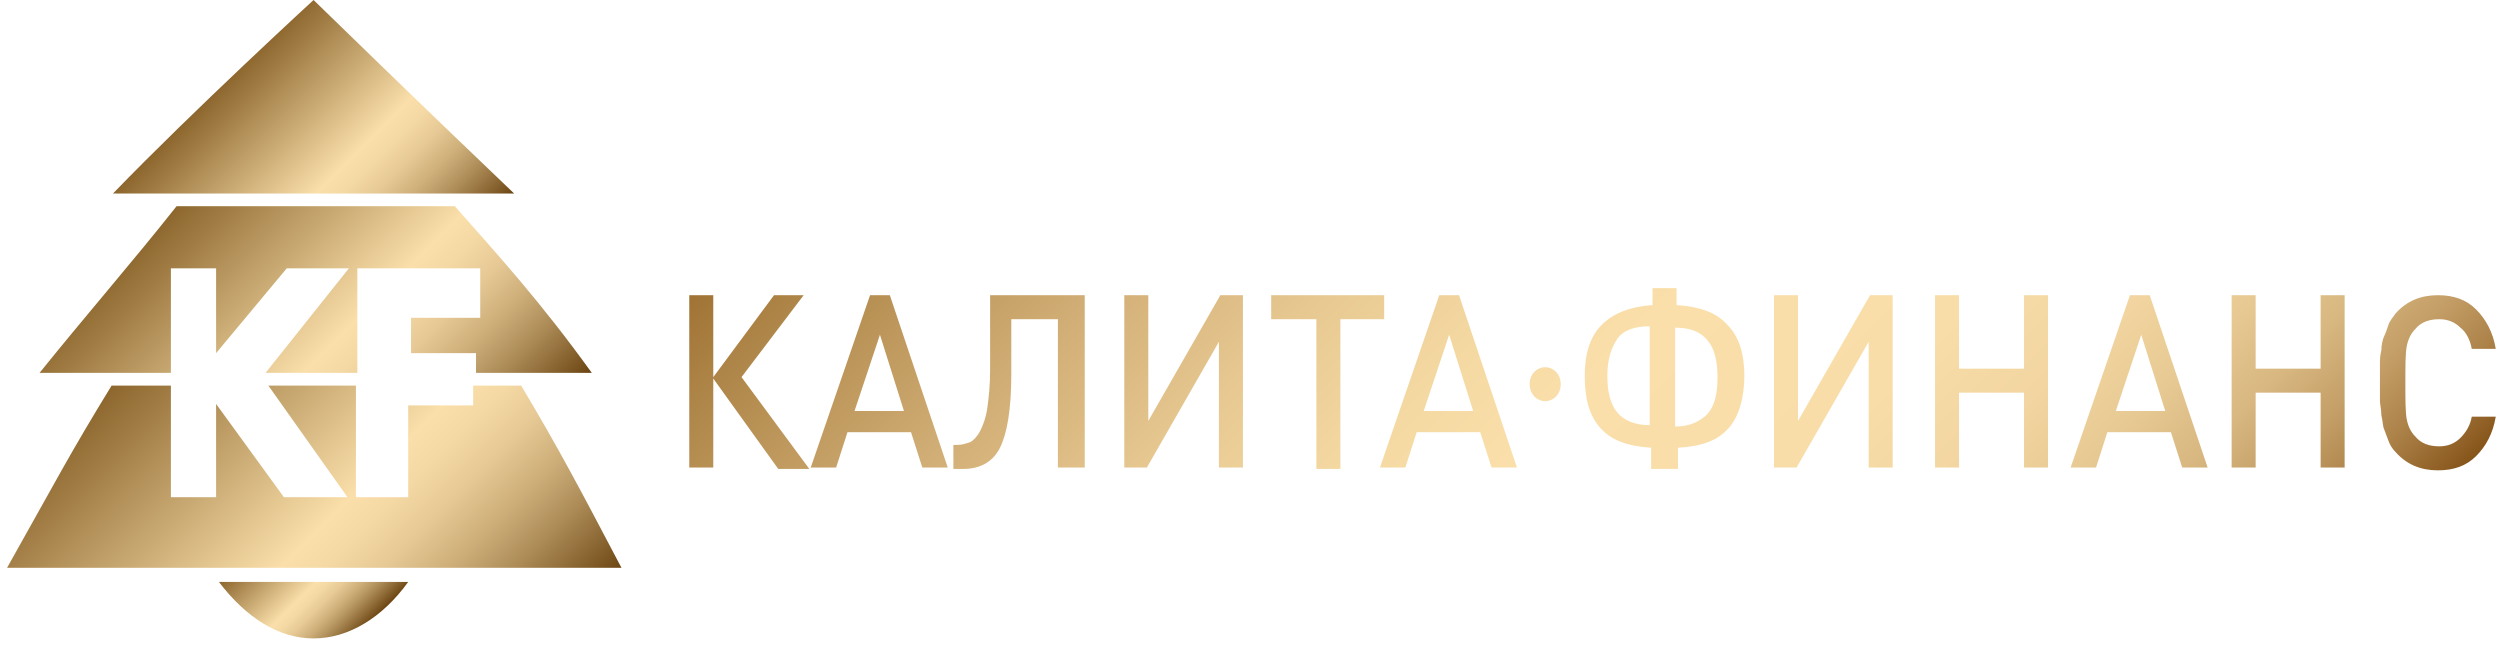
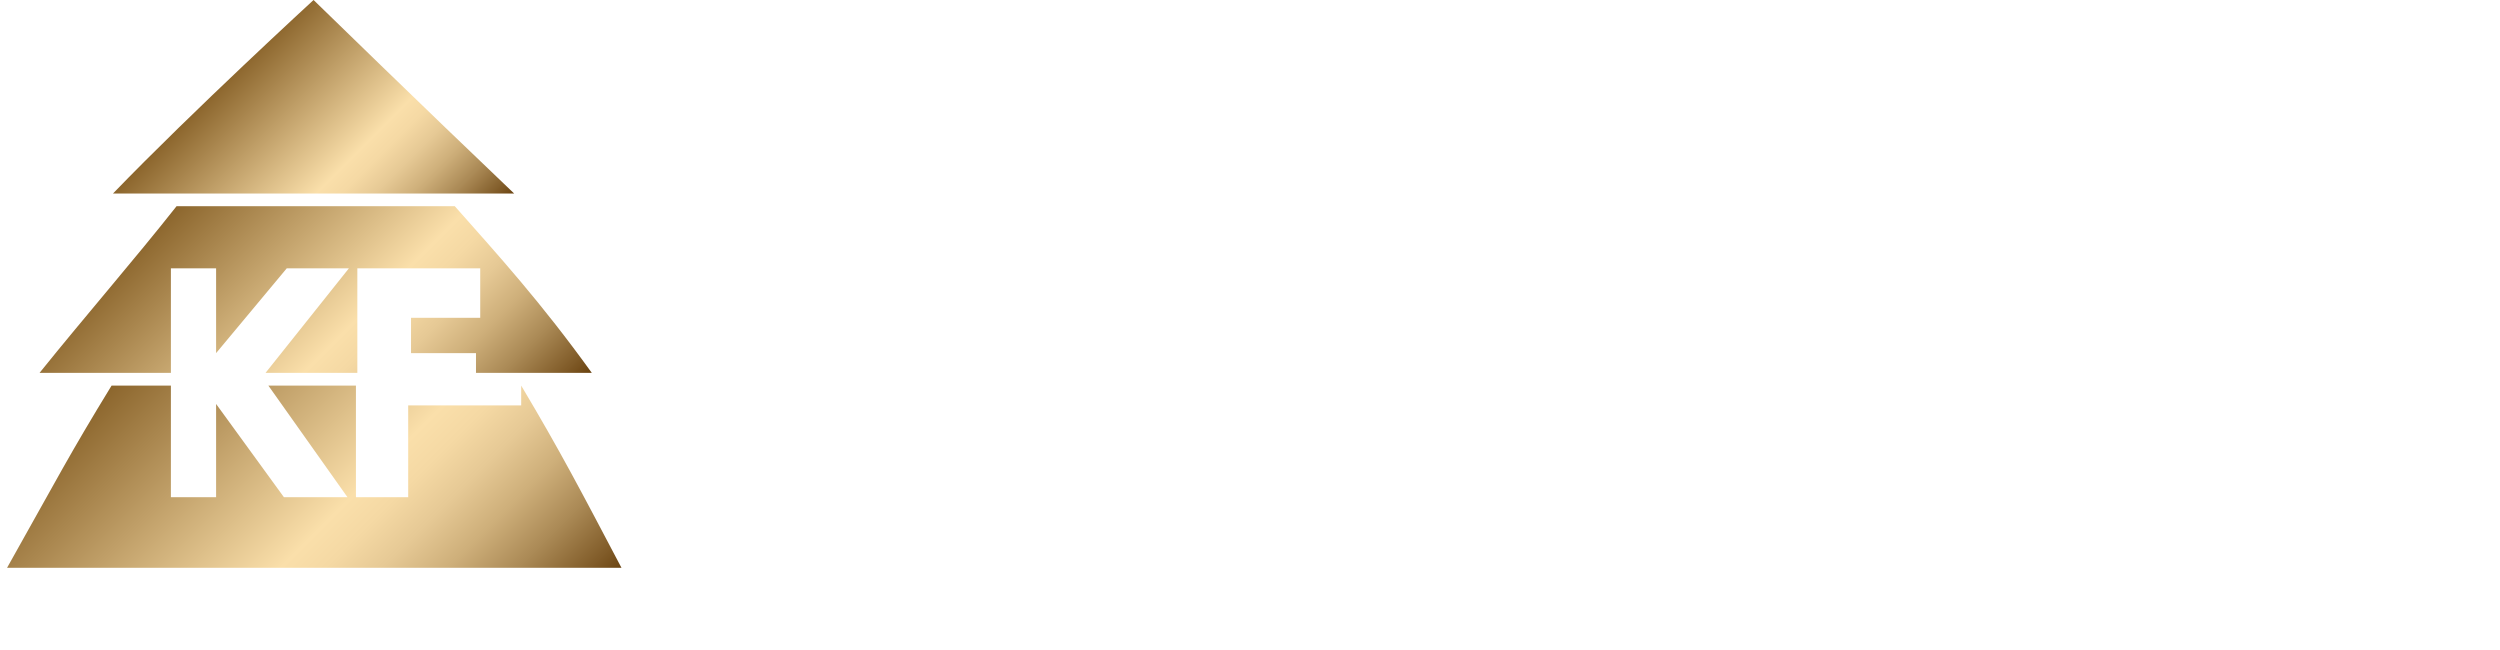
<svg xmlns="http://www.w3.org/2000/svg" width="177" height="46" viewBox="0 0 177 46" fill="none">
-   <path d="M50.5 33.1H48.8V20.9H50.5V26.7L54.8 20.9H56.9L52.5 26.7L57.3 33.2H55.1L50.5 26.8V33.1ZM67.1 33.1H65.3L64.5 30.6H60L59.2 33.1H57.4L61.6 20.9H63L67.1 33.1ZM64 29.1L62.3 23.7L60.5 29.1H64ZM76.6 33.1H74.9V22.6H71.6V26.5C71.6 29 71.3 30.7 70.8 31.7C70.3 32.7 69.4 33.2 68.2 33.2H67.5V31.5H67.8C68.1 31.5 68.4 31.4 68.7 31.3C68.9 31.2 69.2 30.9 69.4 30.5C69.6 30.1 69.8 29.6 69.9 28.9C70 28.2 70.1 27.3 70.1 26.2V20.9H76.8V33.1H76.6ZM88 33.1H86.3V24.2L81.2 33.1H79.6V20.9H81.3V29.8L86.4 20.9H88V33.1ZM98 22.6H94.9V33.2H93.2V22.6H90V20.9H98V22.6ZM107.4 33.1H105.6L104.8 30.6H100.3L99.5 33.1H97.7L101.9 20.9H103.3L107.4 33.1ZM104.3 29.1L102.6 23.7L100.8 29.1H104.3ZM118.6 33.2H116.9V31.7C115.3 31.6 114.1 31.2 113.3 30.3C112.5 29.4 112.2 28.2 112.2 26.6C112.2 25 112.6 23.8 113.4 23C114.2 22.2 115.4 21.7 117 21.6V20.4H118.7V21.6C120.3 21.7 121.5 22.1 122.3 23C123.1 23.8 123.5 25 123.5 26.6C123.5 28.2 123.1 29.5 122.4 30.3C121.6 31.2 120.5 31.6 118.8 31.7V33.2H118.6ZM116.8 30.1V23.1C115.7 23.1 114.9 23.4 114.5 24C114.1 24.6 113.8 25.4 113.8 26.6C113.8 27.7 114 28.6 114.5 29.2C115 29.8 115.8 30.1 116.8 30.1ZM118.6 23.2V30.2C119.7 30.2 120.4 29.8 120.9 29.3C121.4 28.7 121.6 27.9 121.6 26.7C121.6 25.6 121.4 24.7 120.9 24.1C120.4 23.5 119.7 23.2 118.6 23.2ZM134 33.1H132.3V24.2L127.2 33.1H125.6V20.9H127.3V29.8L132.4 20.9H134V33.1ZM145 33.1H143.3V27.8H138.7V33.1H137V20.9H138.7V26.1H143.3V20.9H145V33.1ZM156.3 33.1H154.5L153.7 30.6H149.2L148.4 33.1H146.6L150.8 20.9H152.2L156.3 33.1ZM153.3 29.1L151.6 23.7L149.8 29.1H153.3ZM166 33.1H164.3V27.8H159.7V33.1H158V20.9H159.7V26.1H164.3V20.9H166V33.1ZM176.7 29.5C176.5 30.7 176 31.6 175.3 32.3C174.6 33 173.7 33.3 172.6 33.3C171.4 33.3 170.4 32.9 169.6 32C169.4 31.8 169.2 31.5 169.1 31.2C169 30.9 168.9 30.7 168.8 30.4C168.7 30.2 168.7 29.8 168.6 29.4C168.6 29 168.5 28.6 168.5 28.4C168.5 28.1 168.5 27.7 168.5 27.1C168.5 26.5 168.5 26 168.5 25.8C168.5 25.5 168.5 25.2 168.6 24.8C168.6 24.4 168.7 24 168.8 23.8C168.9 23.6 169 23.3 169.1 23C169.2 22.7 169.4 22.5 169.6 22.2C170.4 21.3 171.4 20.9 172.6 20.9C173.7 20.9 174.6 21.2 175.3 21.9C176 22.6 176.5 23.5 176.7 24.7H175C174.9 24.1 174.6 23.5 174.2 23.2C173.8 22.8 173.3 22.6 172.7 22.6C172 22.6 171.4 22.8 171 23.3C170.7 23.6 170.5 24 170.4 24.5C170.3 25 170.3 25.9 170.3 27.1C170.3 28.3 170.3 29.2 170.4 29.7C170.5 30.2 170.7 30.6 171 30.9C171.4 31.4 172 31.6 172.7 31.6C173.3 31.6 173.8 31.4 174.2 31C174.6 30.6 174.9 30.1 175 29.5H176.7ZM109.4 26C108.8 26 108.3 26.5 108.3 27.2C108.3 27.9 108.8 28.4 109.4 28.4C110 28.4 110.5 27.9 110.5 27.2C110.5 26.5 110 26 109.4 26Z" fill="url(#paint0_linear_3_2873)" />
  <path d="M22.2 0C22.2 0 13.7 7.8 8 13.7H36.4C30.1 7.7 22.2 0 22.2 0Z" fill="url(#paint1_linear_3_2873)" />
  <path d="M12.1 19H15.3V25L20.3 19H24.7L18.8 26.4H25.3V19H34V22.5H29.1V25H33.7V26.4H41.9C38.3 21.4 35.3 18.1 32.2 14.6H12.5C9.5 18.4 6.1 22.3 2.8 26.4H12.1V19Z" fill="url(#paint2_linear_3_2873)" />
-   <path d="M22.2 45.2C24.7 45.2 27.1 43.7 28.9 41.2H15.5C17.4 43.7 19.7 45.2 22.2 45.2Z" fill="url(#paint3_linear_3_2873)" />
-   <path d="M36.9 27.3H33.5V28.7H28.9V35.2H25.2V27.3H19L24.6 35.2H20.1L15.3 28.6V35.2H12.1V27.3H7.9C4.9 32.2 4.1 33.8 0.5 40.2H44C41.1 34.7 39.7 32 36.9 27.3Z" fill="url(#paint4_linear_3_2873)" />
+   <path d="M36.9 27.3V28.7H28.9V35.2H25.2V27.3H19L24.6 35.2H20.1L15.3 28.6V35.2H12.1V27.3H7.9C4.9 32.2 4.1 33.8 0.5 40.2H44C41.1 34.7 39.7 32 36.9 27.3Z" fill="url(#paint4_linear_3_2873)" />
  <defs>
    <linearGradient id="paint0_linear_3_2873" x1="77.177" y1="-7.444" x2="146.119" y2="61.498" gradientUnits="userSpaceOnUse">
      <stop offset="1.33195e-07" stop-color="#9F7334" />
      <stop offset="0.06" stop-color="#AF8649" />
      <stop offset="0.199" stop-color="#CFAC73" />
      <stop offset="0.324" stop-color="#E7C891" />
      <stop offset="0.43" stop-color="#F5D9A3" />
      <stop offset="0.506" stop-color="#FADFAA" />
      <stop offset="0.662" stop-color="#F8DDA8" />
      <stop offset="0.741" stop-color="#F2D5A0" />
      <stop offset="0.804" stop-color="#E7C993" />
      <stop offset="0.857" stop-color="#D8B780" />
      <stop offset="0.904" stop-color="#C49F67" />
      <stop offset="0.948" stop-color="#AC8249" />
      <stop offset="0.987" stop-color="#906026" />
      <stop offset="1" stop-color="#855419" />
    </linearGradient>
    <linearGradient id="paint1_linear_3_2873" x1="15.134" y1="6.568" x2="29.335" y2="20.769" gradientUnits="userSpaceOnUse">
      <stop stop-color="#8C662D" />
      <stop offset="0.506" stop-color="#FADFAA" />
      <stop offset="0.57" stop-color="#F5D9A4" />
      <stop offset="0.653" stop-color="#E6C995" />
      <stop offset="0.747" stop-color="#CEAF7A" />
      <stop offset="0.848" stop-color="#AB8A56" />
      <stop offset="0.954" stop-color="#805B28" />
      <stop offset="1" stop-color="#6B4411" />
    </linearGradient>
    <linearGradient id="paint2_linear_3_2873" x1="11.983" y1="15.117" x2="32.495" y2="35.629" gradientUnits="userSpaceOnUse">
      <stop stop-color="#8C662D" />
      <stop offset="0.506" stop-color="#FADFAA" />
      <stop offset="0.57" stop-color="#F5D9A4" />
      <stop offset="0.653" stop-color="#E6C995" />
      <stop offset="0.747" stop-color="#CEAF7A" />
      <stop offset="0.848" stop-color="#AB8A56" />
      <stop offset="0.954" stop-color="#805B28" />
      <stop offset="1" stop-color="#6B4411" />
    </linearGradient>
    <linearGradient id="paint3_linear_3_2873" x1="18.838" y1="37.893" x2="25.64" y2="44.695" gradientUnits="userSpaceOnUse">
      <stop stop-color="#8C662D" />
      <stop offset="0.506" stop-color="#FADFAA" />
      <stop offset="0.57" stop-color="#F5D9A4" />
      <stop offset="0.653" stop-color="#E6C995" />
      <stop offset="0.747" stop-color="#CEAF7A" />
      <stop offset="0.848" stop-color="#AB8A56" />
      <stop offset="0.954" stop-color="#805B28" />
      <stop offset="1" stop-color="#6B4411" />
    </linearGradient>
    <linearGradient id="paint4_linear_3_2873" x1="10.05" y1="25.164" x2="34.597" y2="49.711" gradientUnits="userSpaceOnUse">
      <stop stop-color="#8C662D" />
      <stop offset="0.506" stop-color="#FADFAA" />
      <stop offset="0.57" stop-color="#F5D9A4" />
      <stop offset="0.653" stop-color="#E6C995" />
      <stop offset="0.747" stop-color="#CEAF7A" />
      <stop offset="0.848" stop-color="#AB8A56" />
      <stop offset="0.954" stop-color="#805B28" />
      <stop offset="1" stop-color="#6B4411" />
    </linearGradient>
  </defs>
</svg>